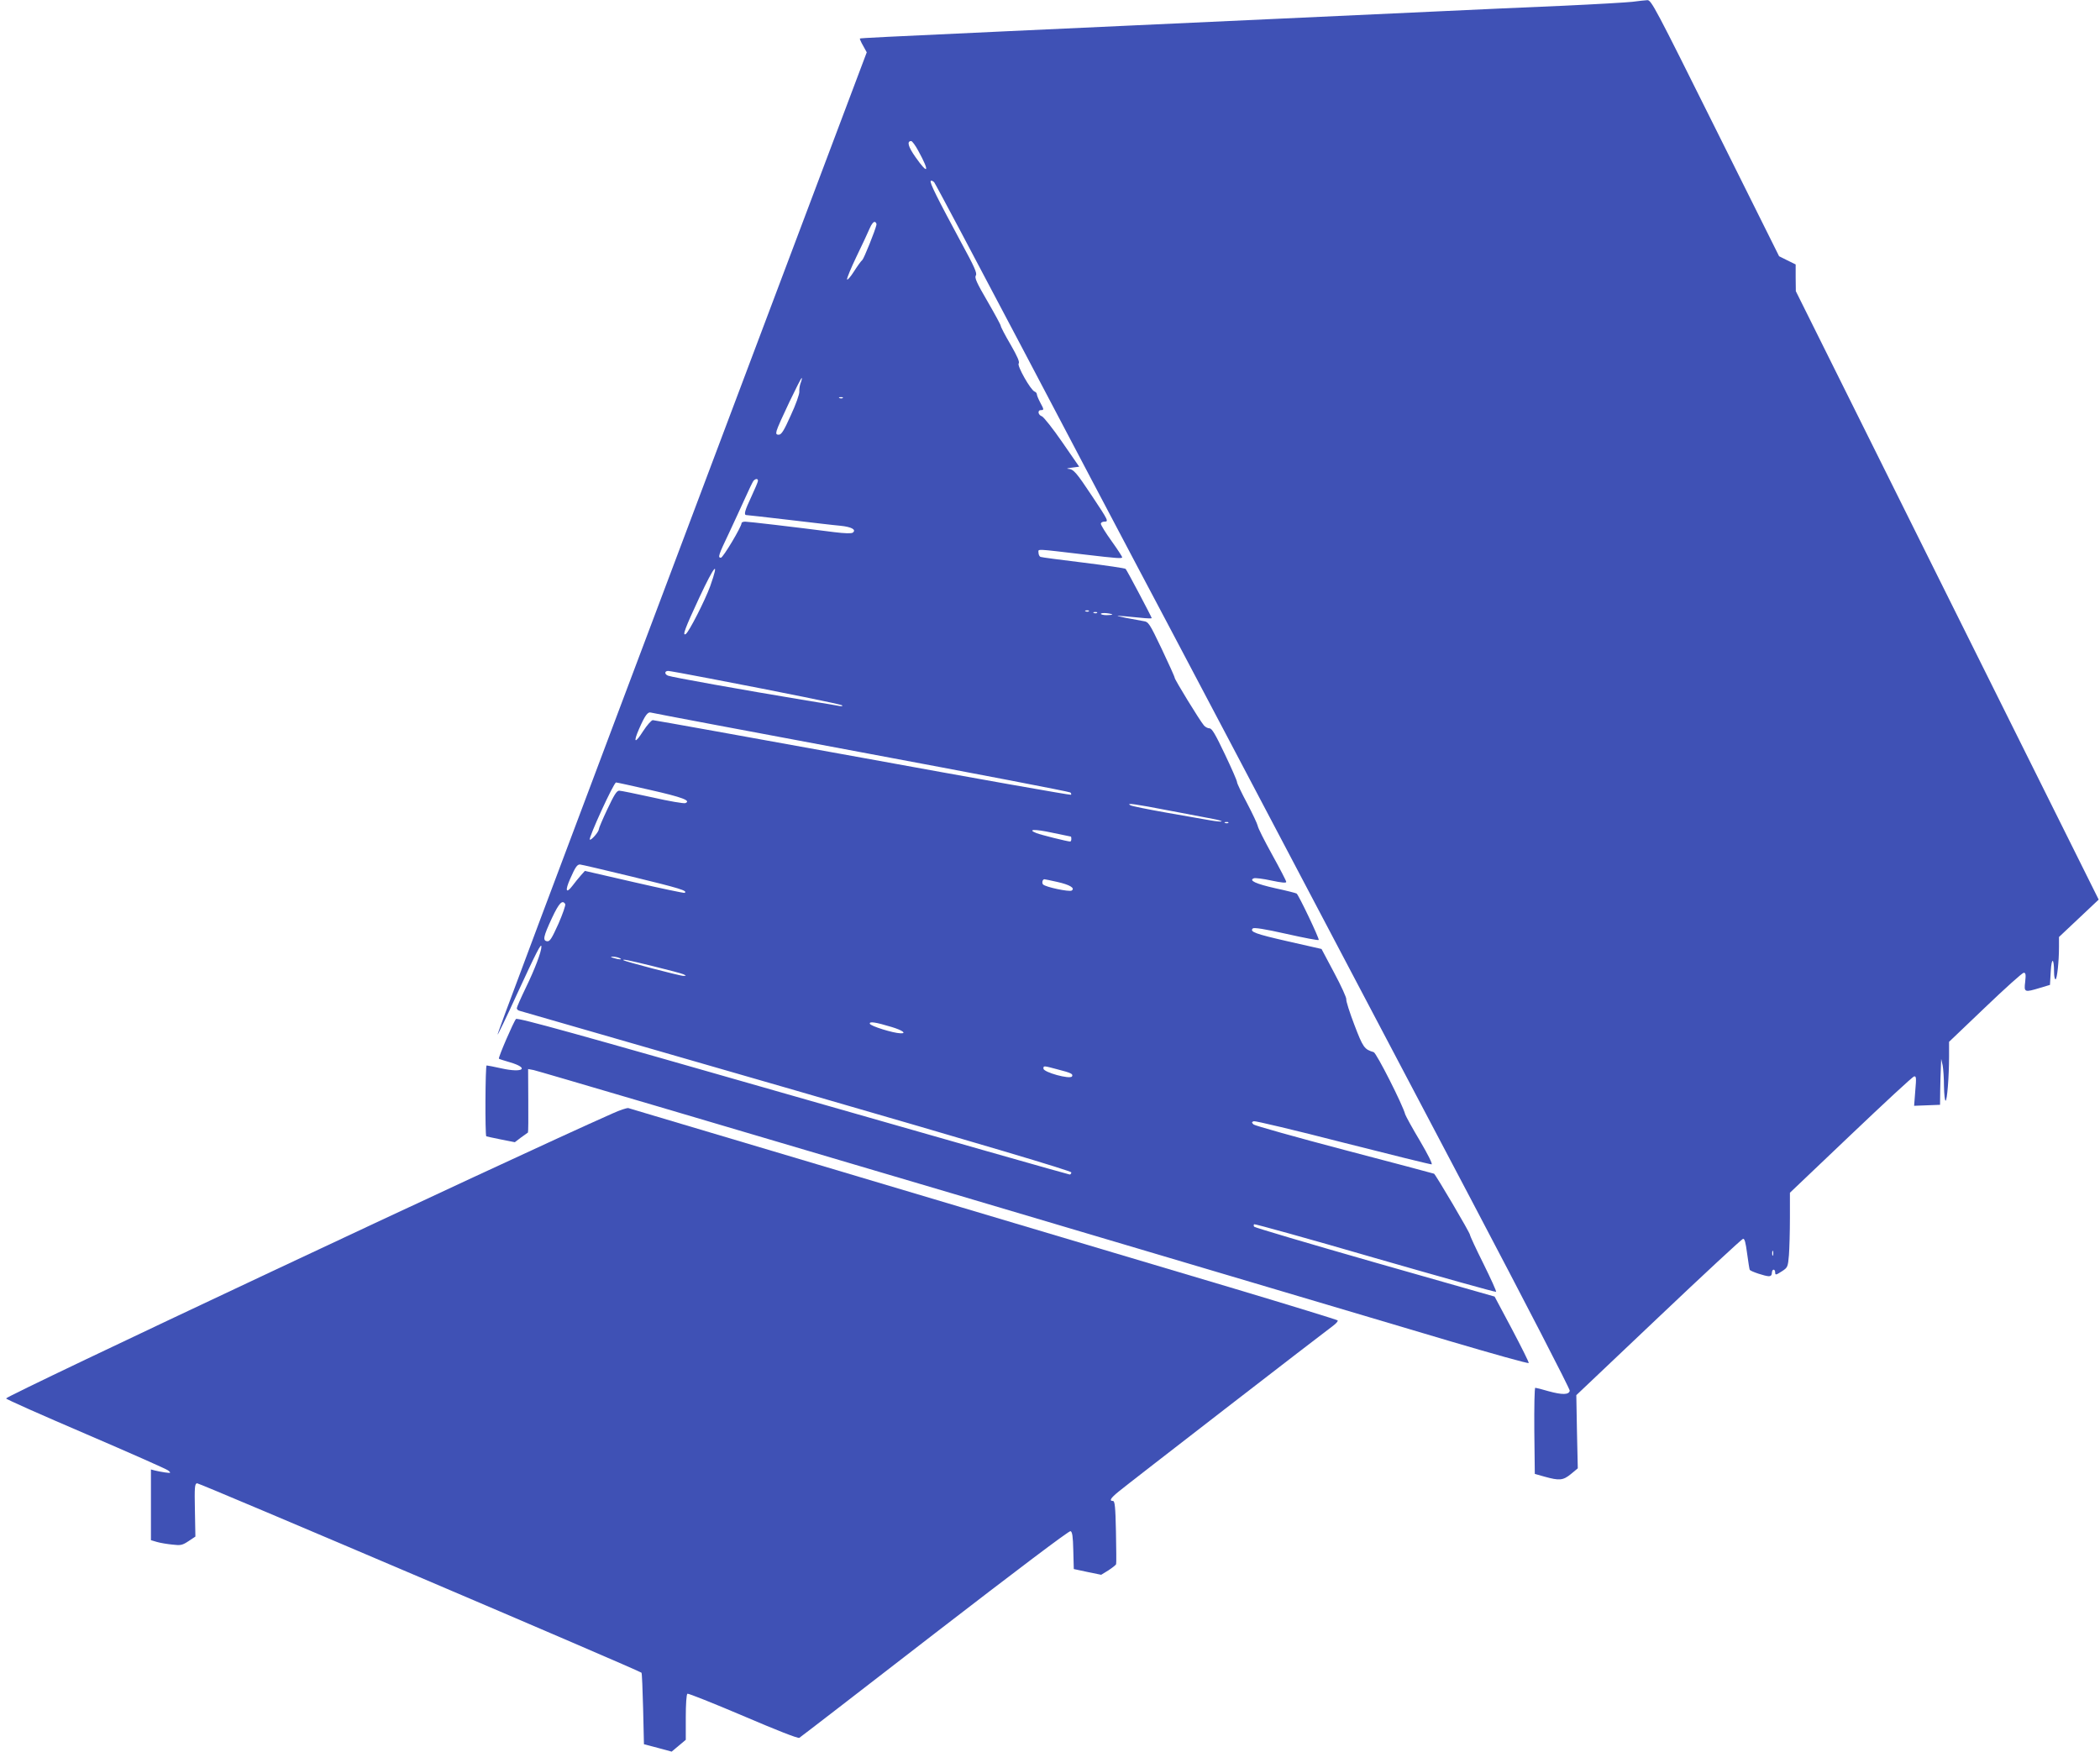
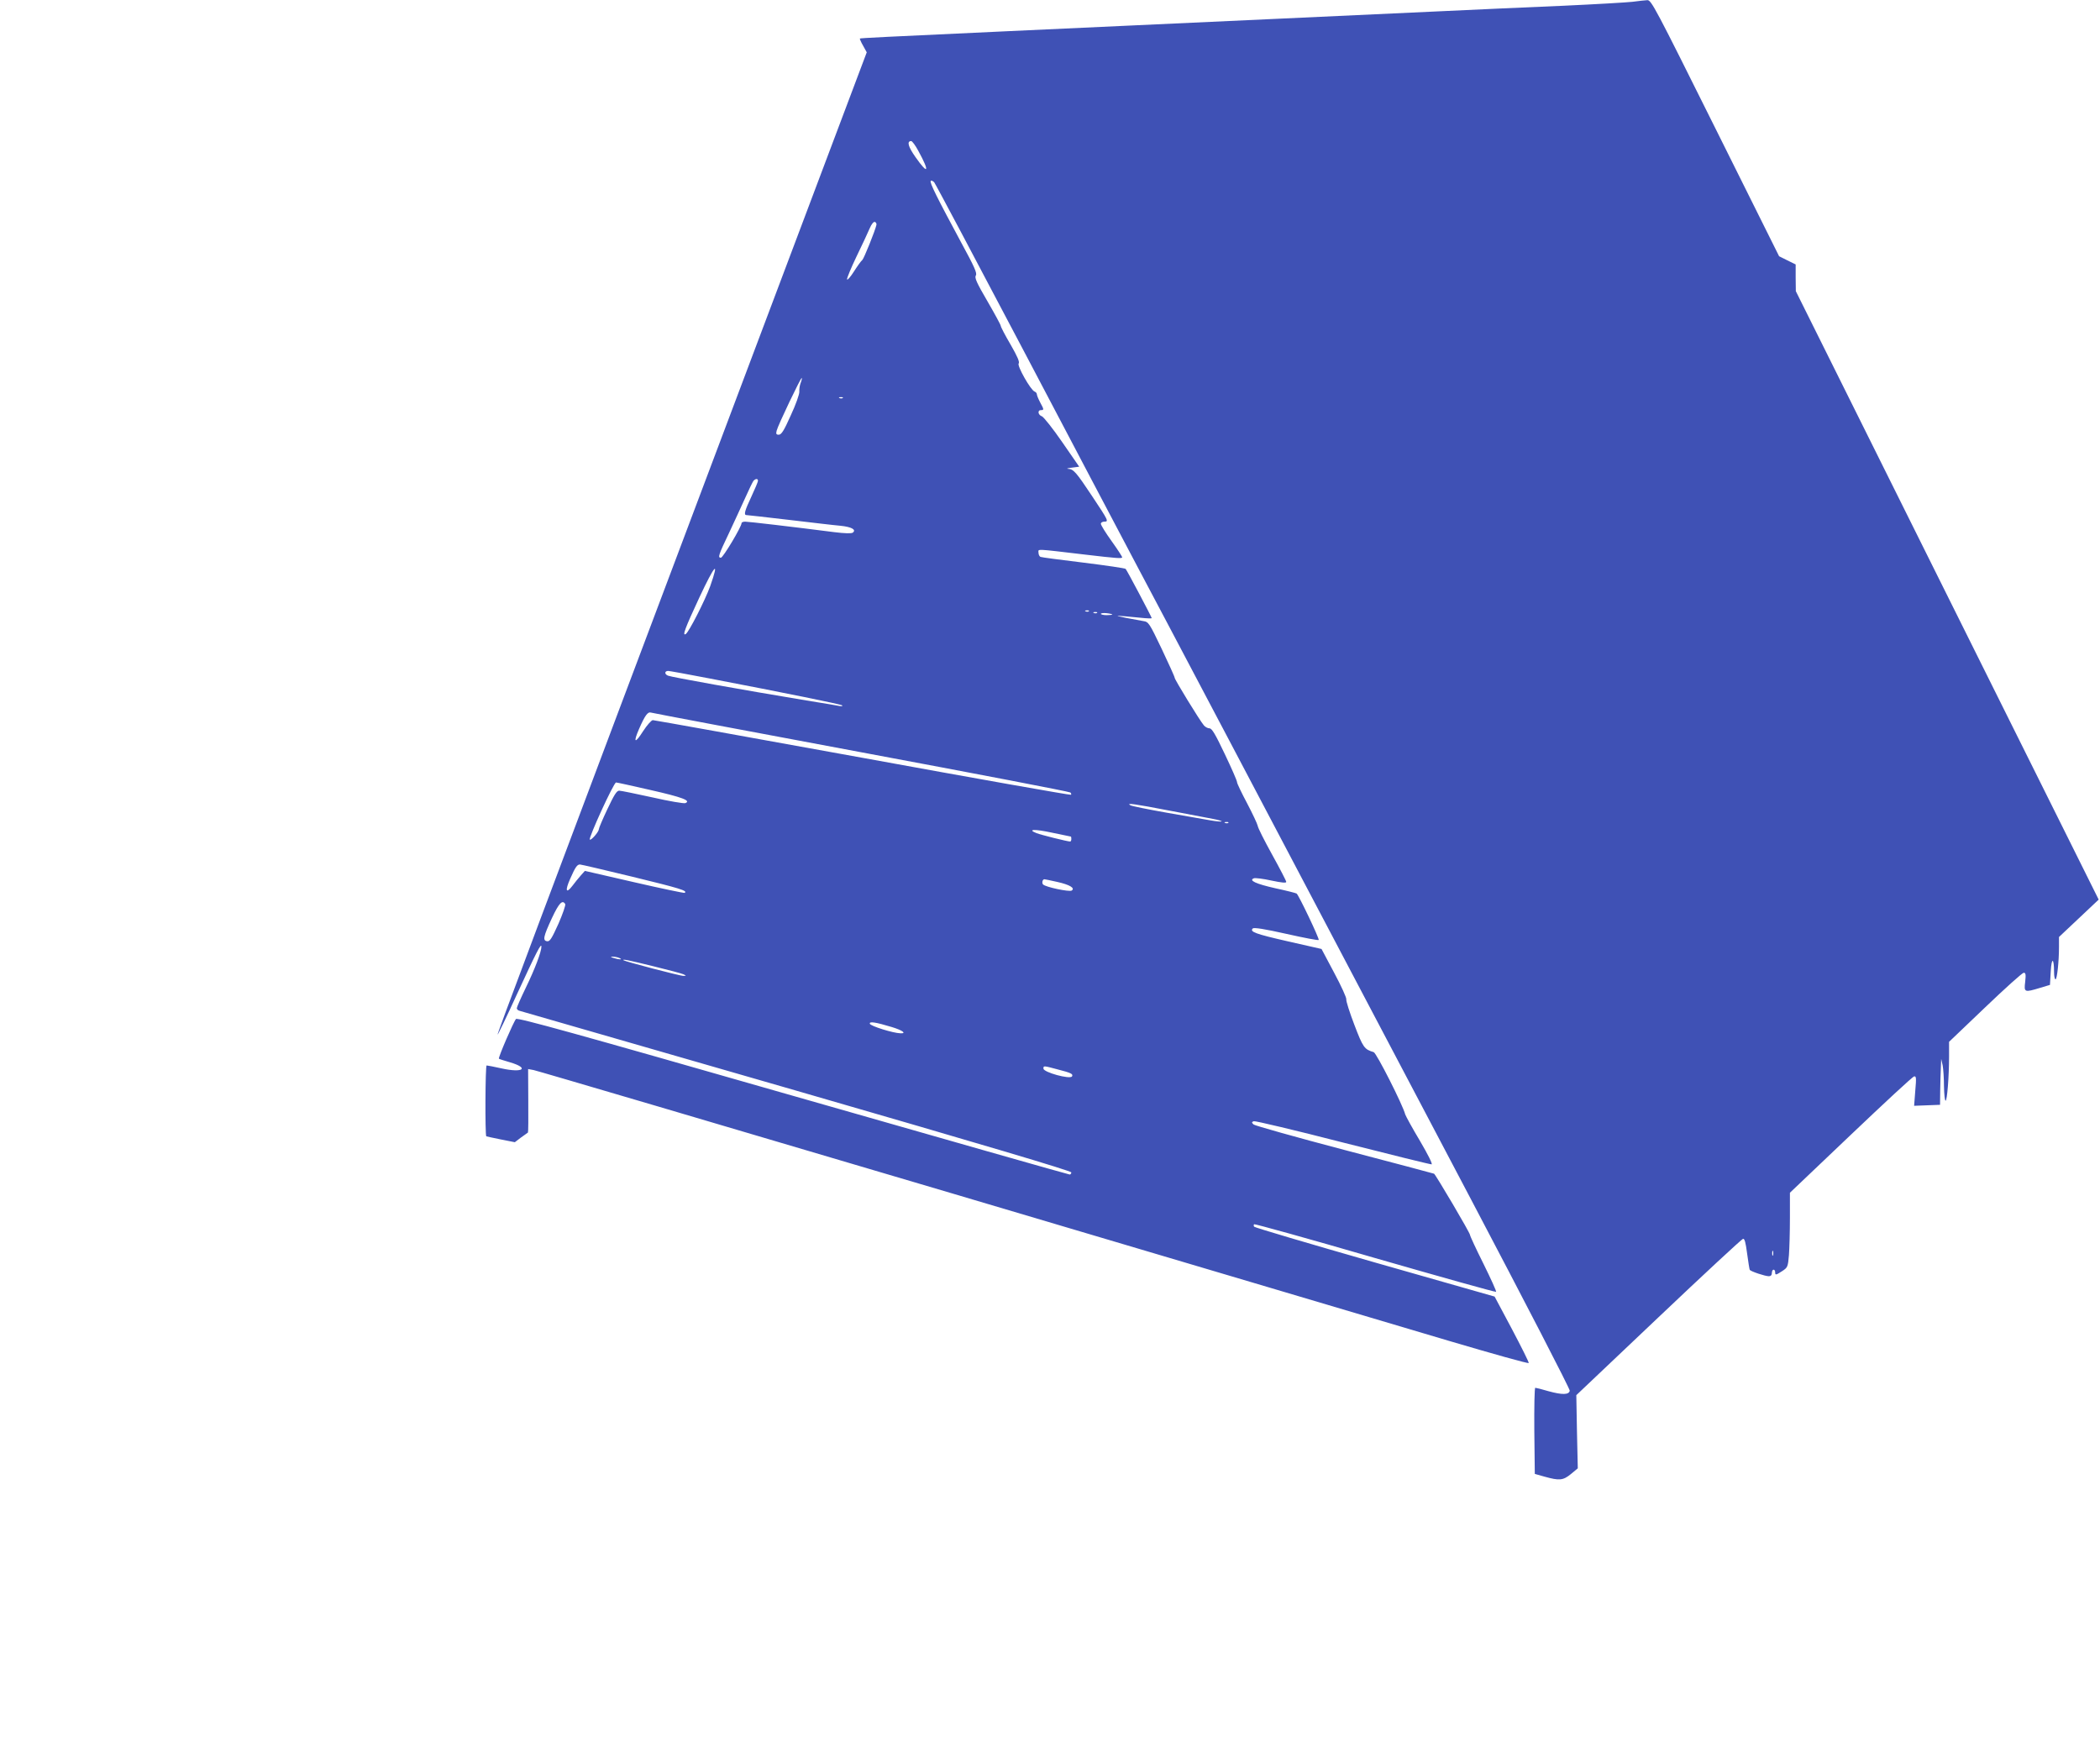
<svg xmlns="http://www.w3.org/2000/svg" version="1.0" width="1280pt" height="1068pt" viewBox="0 0 1280 1068" preserveAspectRatio="xMidYMid meet">
  <g transform="translate(0,1068) scale(0.1,-0.1)" fill="#3f51b5" stroke="none">
    <path d="M9950 10669 c-36 -4 -225 -15 -420 -24 -195 -8 -546 -24 -780 -35 -234 -11 -672 -31 -975 -45 -302 -14 -694 -32 -870 -40 -176 -8 -518 -24 -760 -35 -757 -35 -900 -42 -904 -45 -1 -2 7 -22 20 -44 l22 -40 -668 -1773 c-1406 -3733 -1585 -4211 -1582 -4215 2 -1 55 108 117 244 119 258 150 319 150 292 0 -31 -40 -137 -95 -250 -30 -62 -55 -119 -55 -125 0 -7 8 -14 17 -16 10 -3 771 -223 1691 -488 1134 -328 1672 -488 1672 -497 0 -7 -5 -13 -10 -13 -6 0 -765 216 -1687 480 -1329 381 -1679 478 -1688 468 -15 -17 -110 -237 -104 -242 2 -2 33 -12 68 -22 121 -36 78 -66 -52 -37 -45 10 -86 18 -91 18 -8 0 -10 -424 -2 -432 1 -1 40 -9 88 -19 l86 -17 38 29 c22 15 40 29 42 30 2 1 3 89 2 194 l-1 193 33 -6 c18 -3 1174 -344 2568 -757 1394 -414 2751 -816 3015 -895 264 -78 481 -139 483 -134 2 4 -44 96 -102 206 l-106 199 -730 208 c-402 115 -733 213 -736 218 -3 5 -3 12 0 15 3 3 335 -89 737 -206 403 -116 734 -209 738 -206 3 3 -32 80 -77 171 -45 90 -82 170 -82 176 0 13 -208 365 -219 373 -4 2 -250 67 -547 145 -296 78 -545 148 -553 155 -13 12 -12 15 1 20 8 3 253 -55 544 -130 291 -74 534 -134 540 -133 7 2 -24 63 -71 143 -46 77 -86 150 -90 162 -14 56 -175 374 -192 379 -57 17 -65 28 -118 167 -29 76 -51 145 -49 155 2 9 -31 82 -74 162 l-77 145 -203 46 c-202 46 -236 59 -216 79 7 7 72 -3 205 -33 107 -24 195 -41 197 -37 4 9 -123 276 -135 283 -5 3 -63 18 -129 32 -120 27 -165 48 -131 61 9 3 57 -3 107 -14 62 -13 90 -16 90 -8 0 6 -39 81 -86 166 -47 85 -87 164 -88 176 -2 11 -31 73 -64 136 -34 64 -62 122 -62 130 0 9 -34 86 -75 172 -57 120 -78 156 -93 156 -10 0 -26 8 -34 18 -25 29 -178 279 -178 290 0 6 -36 85 -79 176 -76 159 -80 165 -113 170 -18 3 -67 12 -108 20 -77 16 -72 16 93 0 37 -4 67 -5 67 -2 0 6 -151 292 -159 300 -3 4 -119 21 -256 38 -138 17 -256 32 -262 35 -7 2 -13 14 -13 25 0 25 -30 26 285 -11 195 -23 225 -25 225 -16 0 4 -29 49 -65 99 -36 50 -65 97 -65 105 0 7 9 13 21 13 28 0 25 6 -72 152 -99 149 -115 168 -148 170 -14 0 -5 4 21 7 l46 6 -103 149 c-57 83 -113 153 -124 158 -24 8 -29 38 -6 38 19 0 19 3 -5 47 -11 21 -20 43 -20 49 0 7 -6 14 -14 17 -24 9 -108 158 -97 171 7 9 -7 42 -49 115 -33 56 -60 108 -60 114 0 6 -37 74 -81 150 -66 113 -80 144 -71 158 9 13 -9 53 -89 200 -147 273 -194 367 -186 376 4 4 13 0 21 -8 7 -8 248 -462 536 -1009 288 -547 598 -1137 690 -1310 159 -299 685 -1296 2047 -3883 332 -631 603 -1155 601 -1165 -5 -25 -45 -26 -129 -3 -40 12 -77 21 -81 21 -5 0 -7 -118 -6 -262 l3 -263 60 -17 c90 -25 112 -23 160 16 l42 35 -5 223 -4 223 501 475 c275 261 507 476 515 478 10 2 16 -21 25 -89 7 -51 14 -96 16 -100 7 -10 94 -39 117 -39 11 0 18 7 18 20 0 11 5 20 10 20 6 0 10 -7 10 -15 0 -20 4 -19 44 7 32 21 34 26 40 97 3 40 6 143 6 227 l0 153 371 353 c204 194 377 355 386 356 13 3 14 -9 7 -88 l-7 -91 79 3 79 3 1 85 c1 47 2 110 4 140 l2 55 9 -40 c4 -22 8 -79 8 -127 1 -49 5 -88 10 -88 9 0 21 145 21 271 l0 88 220 210 c121 116 227 211 235 211 12 0 14 -10 9 -55 -8 -65 -5 -66 91 -37 l60 18 5 85 c5 86 20 80 20 -8 0 -24 4 -43 9 -43 9 0 21 106 21 197 l0 61 121 114 121 114 -923 1854 -923 1855 -1 82 0 81 -51 25 -50 25 -389 781 c-367 737 -390 781 -414 780 -15 -1 -55 -5 -91 -10z m-4353 -908 c71 -129 62 -151 -16 -40 -46 65 -55 99 -27 99 6 0 26 -27 43 -59z m-255 -452 c-8 -36 -76 -205 -86 -214 -7 -5 -30 -37 -51 -70 -21 -33 -40 -55 -42 -48 -2 6 24 69 58 140 34 70 70 147 80 171 11 26 24 42 32 39 6 -2 11 -11 9 -18z m-462 -964 c-6 -15 -9 -39 -8 -53 1 -15 -22 -80 -52 -144 -41 -92 -57 -118 -73 -118 -16 0 -18 5 -13 25 8 33 148 326 153 321 2 -2 -1 -16 -7 -31z m257 -91 c-3 -3 -12 -4 -19 -1 -8 3 -5 6 6 6 11 1 17 -2 13 -5z m-517 -505 c0 -6 -18 -49 -40 -96 -41 -87 -48 -113 -30 -113 5 0 121 -13 257 -29 136 -16 278 -33 315 -36 69 -7 99 -24 76 -42 -9 -6 -48 -5 -113 3 -257 33 -523 64 -543 64 -12 0 -22 -4 -22 -9 0 -22 -113 -211 -126 -211 -20 0 -15 16 51 154 29 61 71 154 95 206 23 52 47 101 52 108 13 15 28 16 28 1z m-291 -642 c-32 -88 -130 -280 -149 -292 -23 -14 -5 34 82 221 95 203 125 236 67 71z m2308 -153 c-3 -3 -12 -4 -19 -1 -8 3 -5 6 6 6 11 1 17 -2 13 -5z m50 -10 c-3 -3 -12 -4 -19 -1 -8 3 -5 6 6 6 11 1 17 -2 13 -5z m93 -10 c0 -2 -16 -4 -35 -4 -19 0 -35 4 -35 8 0 4 16 6 35 4 19 -2 35 -6 35 -8z m-2460 -389 c475 -91 805 -158 813 -165 5 -4 -2 -6 -15 -4 -13 3 -104 18 -203 34 -398 66 -821 142 -843 151 -23 9 -22 29 1 29 7 0 118 -20 247 -45z m930 -451 c696 -130 1269 -240 1274 -245 5 -5 7 -11 4 -14 -3 -3 -574 98 -1269 225 -695 126 -1271 230 -1280 230 -8 0 -35 -30 -59 -67 -50 -79 -62 -72 -25 13 37 84 53 106 73 100 9 -3 586 -112 1282 -242z m-1285 -230 c194 -44 250 -65 212 -80 -10 -3 -100 12 -200 35 -101 22 -192 41 -203 41 -15 0 -31 -26 -72 -113 -29 -61 -52 -116 -52 -122 0 -16 -48 -71 -55 -63 -9 9 146 348 160 348 6 0 101 -21 210 -46z m3160 -125 c116 -22 236 -45 268 -51 32 -6 56 -13 53 -15 -3 -3 -33 0 -68 6 -35 6 -155 27 -268 47 -113 20 -212 40 -220 45 -29 16 22 9 235 -32z m362 -75 c-3 -3 -12 -4 -19 -1 -8 3 -5 6 6 6 11 1 17 -2 13 -5z m-959 -84 c1 0 2 -7 2 -15 0 -8 -3 -15 -7 -15 -17 0 -180 41 -205 51 -60 24 -12 26 94 3 62 -13 114 -24 116 -24z m-2672 -245 c287 -70 338 -85 317 -98 -4 -2 -143 27 -308 65 l-300 69 -25 -28 c-14 -16 -37 -44 -51 -63 -39 -51 -46 -30 -14 42 32 73 43 88 60 88 7 0 152 -34 321 -75z m2587 -31 c77 -17 112 -38 89 -53 -15 -9 -158 21 -174 37 -9 9 -4 32 8 32 3 0 37 -7 77 -16z m-2998 -135 c4 -6 -15 -60 -41 -120 -41 -90 -52 -109 -69 -107 -28 4 -24 27 29 141 43 92 64 114 81 86z m330 -329 c25 -11 -1 -11 -35 0 -20 6 -21 8 -5 8 11 0 29 -3 40 -8z m206 -50 c90 -22 173 -44 184 -49 19 -9 19 -10 1 -10 -19 -1 -357 88 -365 95 -10 9 25 2 180 -36z m1455 -371 c66 -20 92 -40 52 -38 -44 1 -182 44 -186 58 -5 16 35 10 134 -20z m1010 -258 c82 -21 97 -28 88 -43 -12 -19 -174 25 -174 48 0 18 0 18 86 -5z m4361 -1133 c-3 -7 -5 -2 -5 12 0 14 2 19 5 13 2 -7 2 -19 0 -25z" />
-     <path d="M3735 3893 c-642 -284 -3701 -1723 -3698 -1738 0 -5 219 -102 485 -216 265 -114 492 -214 503 -223 19 -16 18 -17 -20 -12 -22 3 -50 9 -62 12 l-23 6 0 -215 0 -216 37 -11 c21 -6 63 -13 94 -16 50 -6 60 -4 98 21 l42 28 -3 161 c-3 141 -1 161 13 164 13 2 2693 -1140 2709 -1155 3 -2 7 -102 10 -220 l5 -216 84 -22 85 -23 43 36 43 36 0 138 c0 78 4 139 10 143 5 3 158 -58 339 -135 201 -86 335 -139 343 -134 7 4 379 291 826 637 490 378 819 627 827 623 11 -4 15 -32 17 -118 l3 -113 84 -18 83 -17 44 27 c24 16 45 32 47 38 2 5 1 94 -1 198 -3 151 -7 187 -18 187 -25 0 -15 17 34 57 49 41 1252 971 1310 1013 17 13 29 27 25 31 -5 4 -287 91 -628 193 -341 101 -1090 325 -1665 496 -575 171 -1263 377 -1530 456 -267 80 -492 146 -500 149 -8 2 -51 -12 -95 -32z" />
  </g>
</svg>